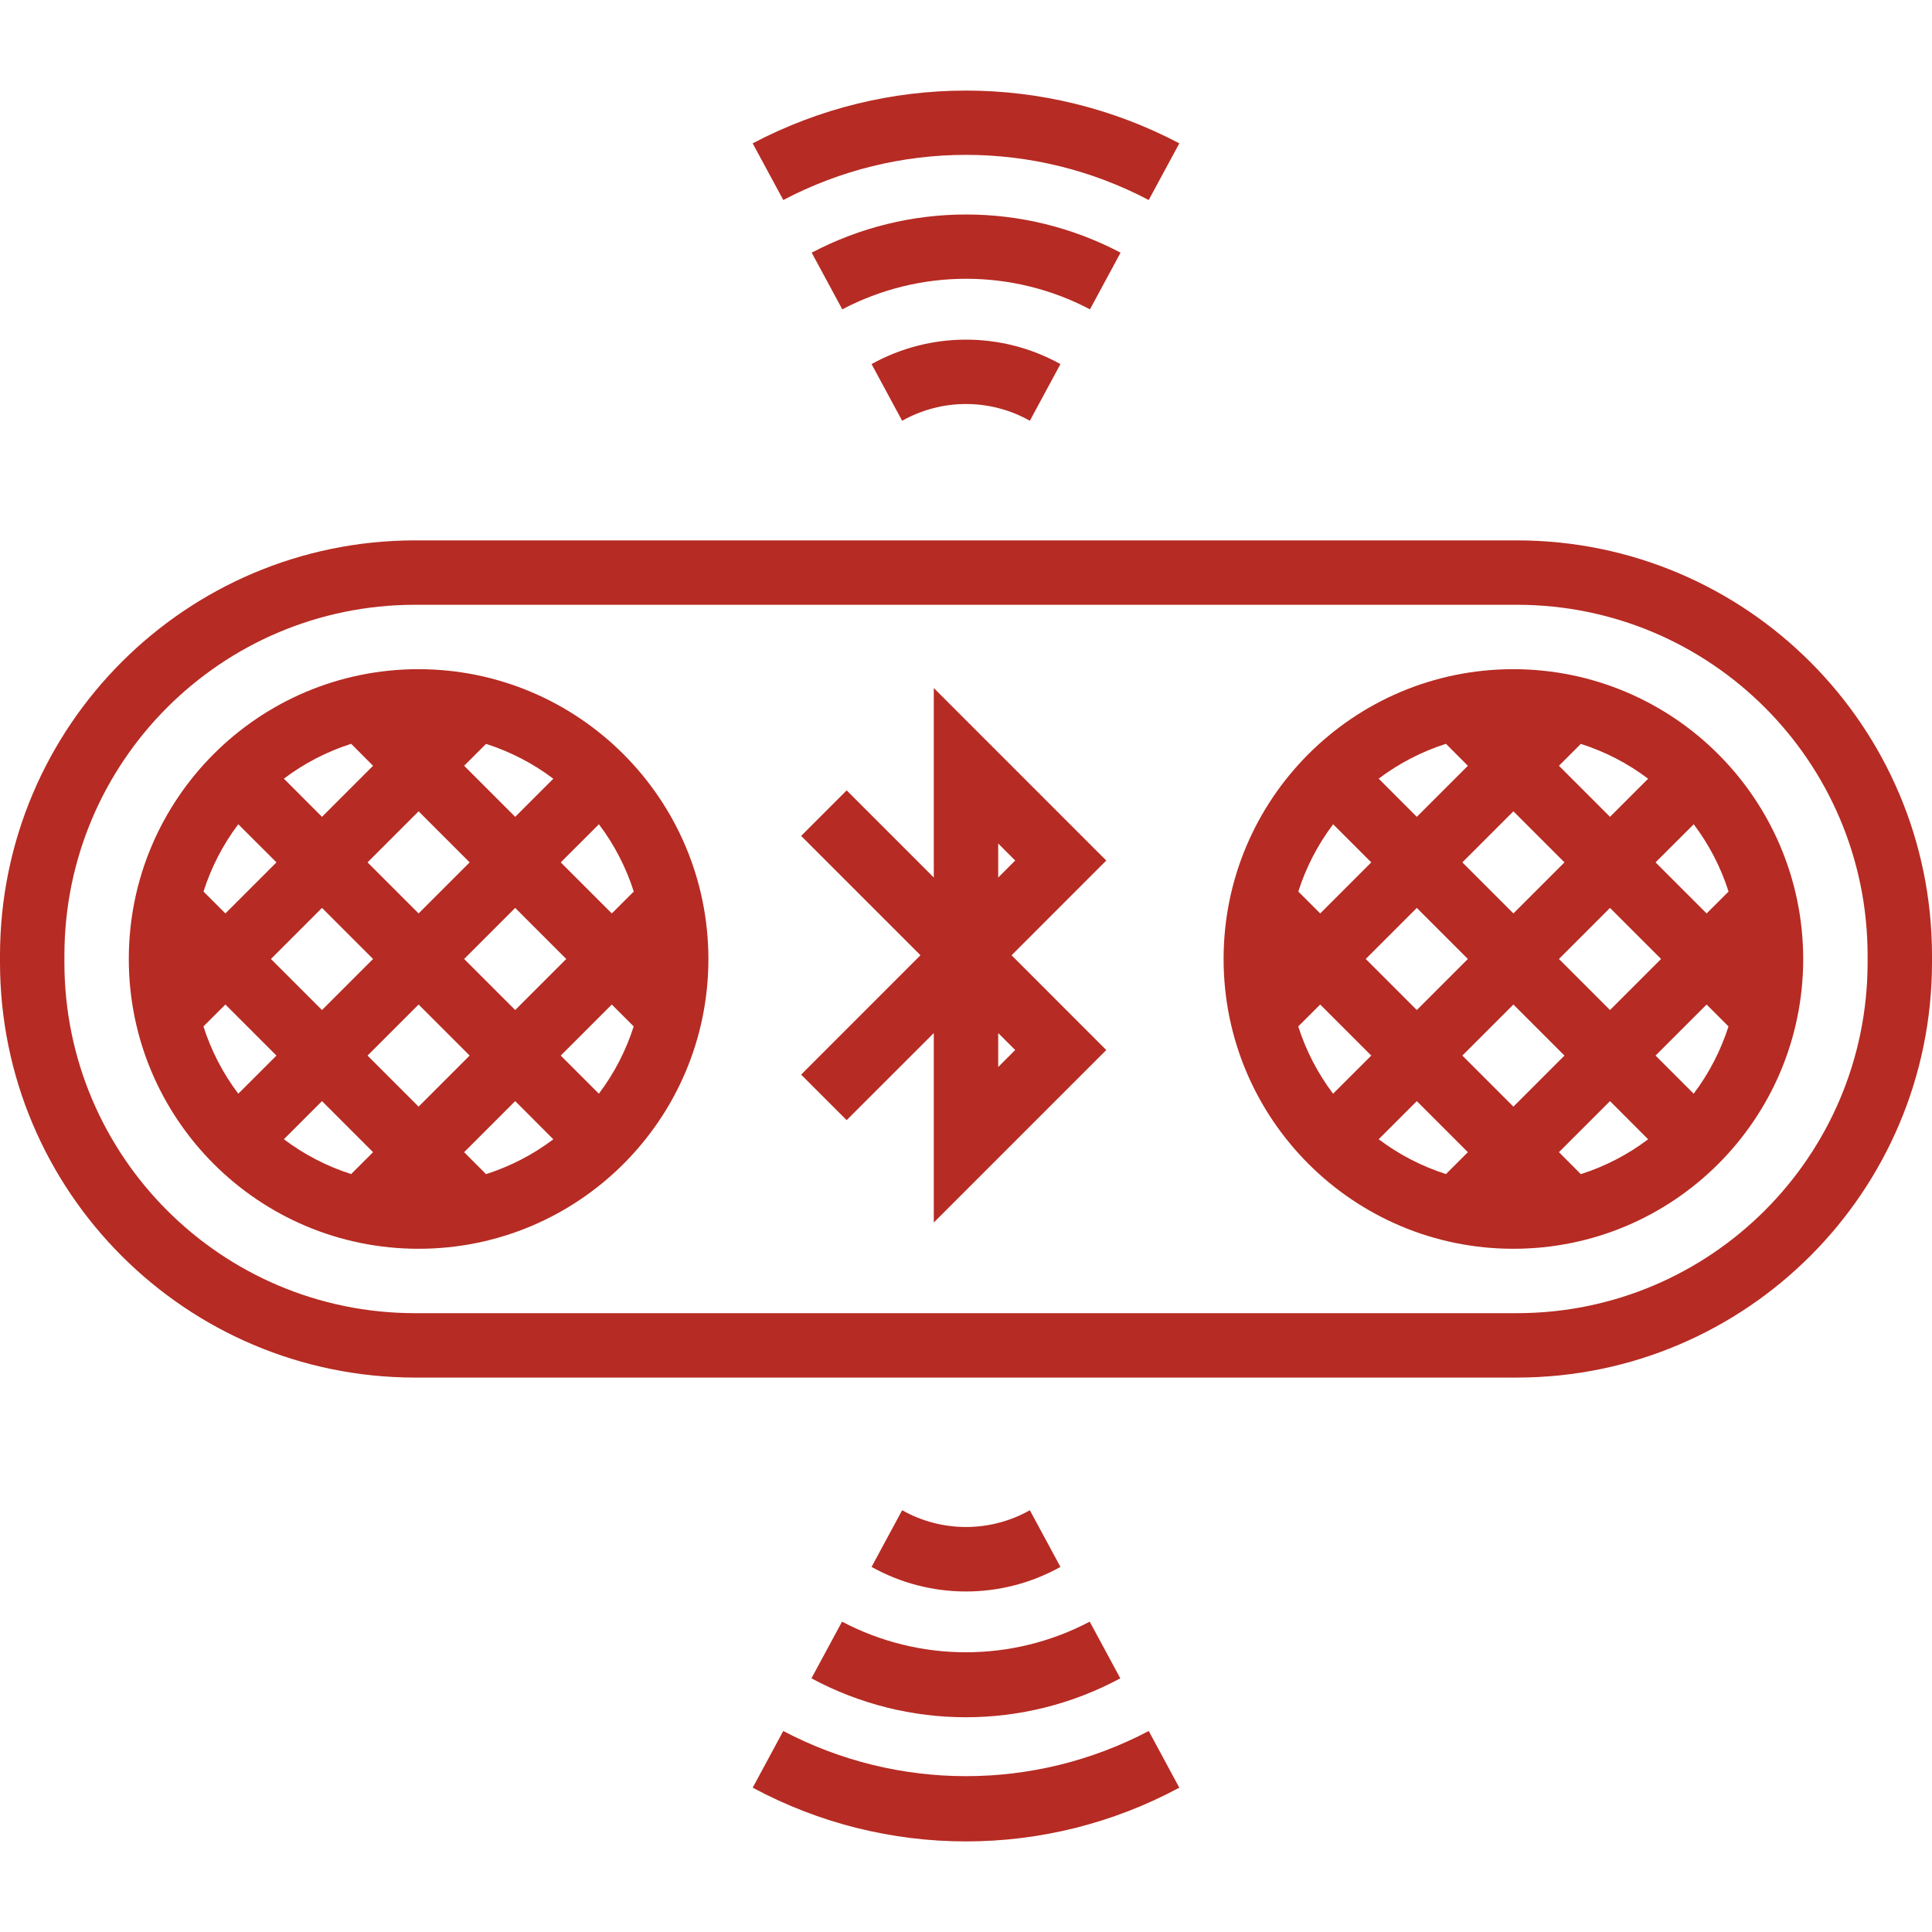
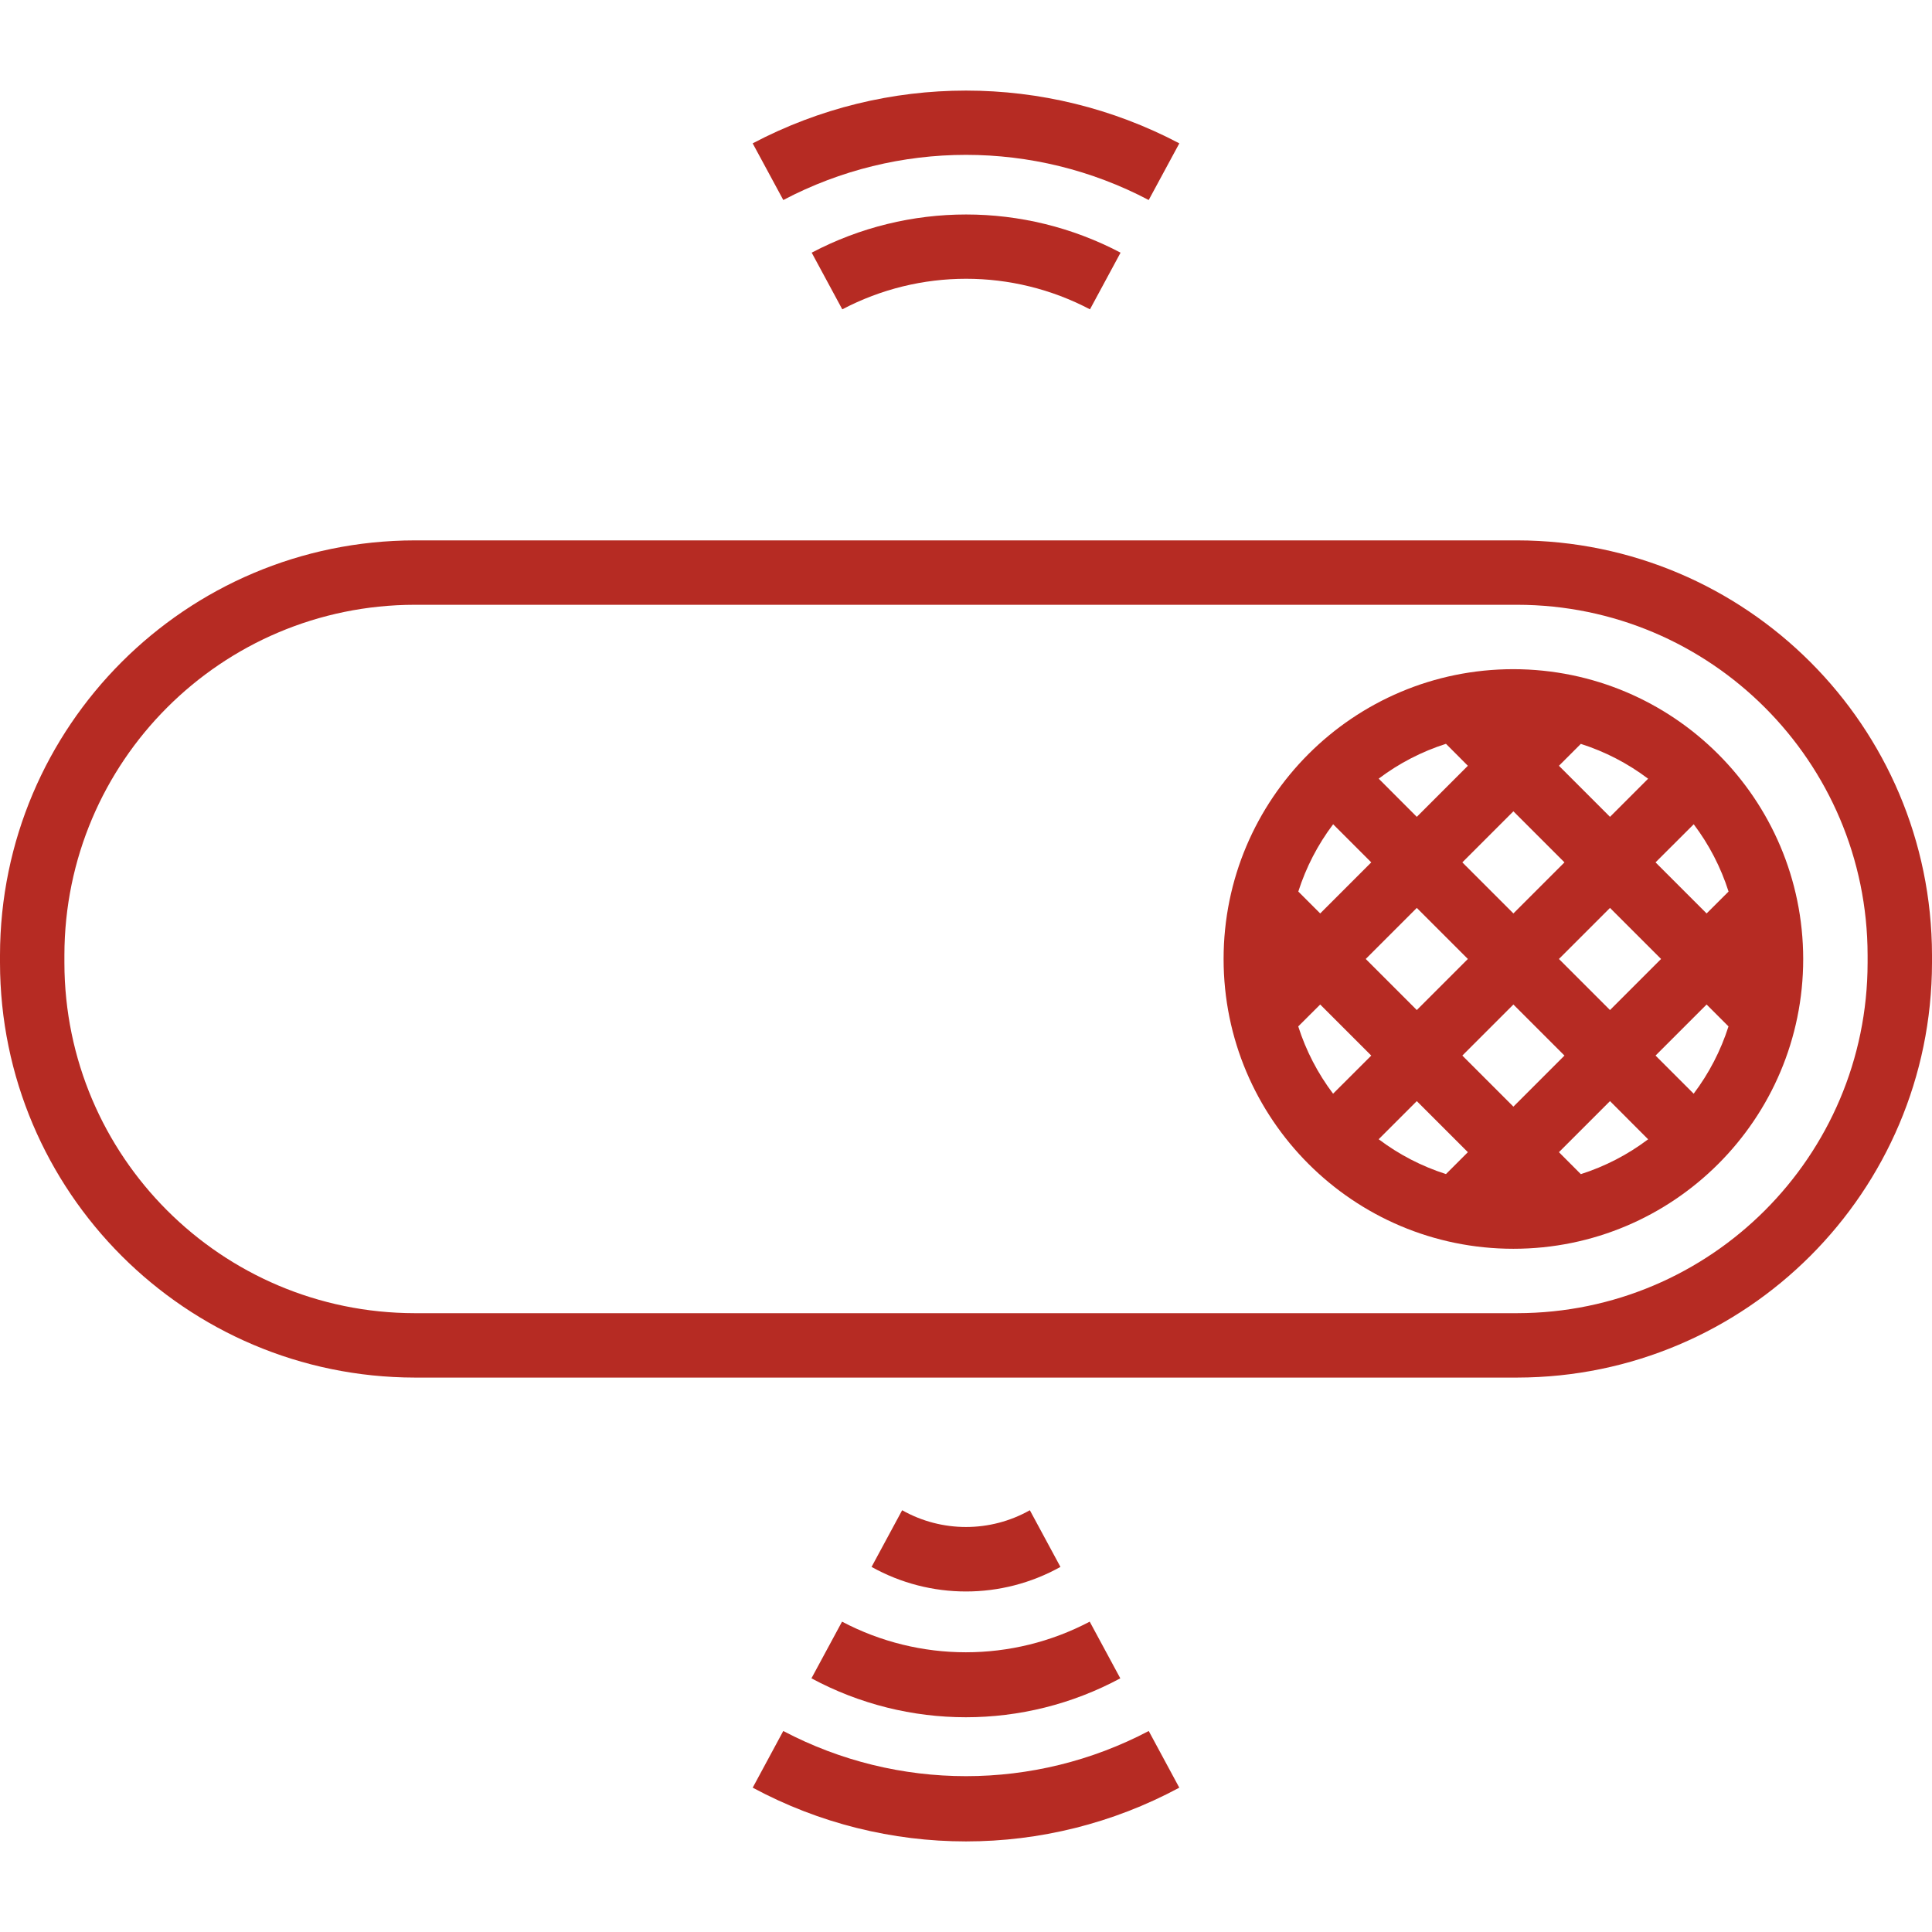
<svg xmlns="http://www.w3.org/2000/svg" version="1.1" viewBox="0 0 480 480" xml:space="preserve">
  <g>
    <g>
      <g>
        <path fill="#b62b23" d="M376,166.255c-39.764,0-72,32.235-72,72c0,39.764,32.236,72,72,72c39.765,0,72-32.236,72-72C447.952,198.51,415.744,166.303,376,166.255z M392.752,184.815c6.022,1.92,11.676,4.847,16.72,8.656L400,202.943l-12.688-12.688L392.752,184.815z M412.688,238.255L400,250.943l-12.688-12.688L400,225.567L412.688,238.255z M388.688,214.255L376,226.943l-12.688-12.688L376,201.567L388.688,214.255z M364.688,238.255L352,250.943l-12.688-12.688L352,225.567L364.688,238.255z M359.248,184.799l5.44,5.456L352,202.943l-9.472-9.488C347.572,189.646,353.226,186.719,359.248,184.799z M331.216,204.783l9.472,9.472L328,226.943l-5.44-5.44C324.48,215.48,327.407,209.827,331.216,204.783z M331.2,271.727c-3.809-5.044-6.736-10.698-8.656-16.72l5.456-5.44l12.688,12.688L331.2,271.727z M359.248,291.695c-6.022-1.92-11.676-4.847-16.72-8.656l9.472-9.472l12.688,12.688L359.248,291.695z M363.312,262.255L376,249.567l12.688,12.688L376,274.943L363.312,262.255z M392.752,291.711l-5.44-5.456L400,273.567l9.472,9.488C404.428,286.864,398.774,289.791,392.752,291.711z M420.784,271.727l-9.472-9.472L424,249.567l5.44,5.44C427.52,261.029,424.593,266.682,420.784,271.727z M424,226.943l-12.688-12.688l9.488-9.472c3.809,5.044,6.736,10.698,8.656,16.72L424,226.943z" />
        <path fill="#b62b23" d="M376.96,134.255H103.04C46.169,134.343,0.088,180.424,0,237.295v1.92c0.088,56.871,46.169,102.952,103.04,103.04h273.92c56.871-0.088,102.952-46.169,103.04-103.04v-1.92C479.912,180.424,433.831,134.343,376.96,134.255z M464,239.215c-0.057,48.047-38.993,86.983-87.04,87.04H103.04c-48.047-0.057-86.983-38.993-87.04-87.04v-1.92c0.057-48.047,38.993-86.983,87.04-87.04h273.92c48.047,0.057,86.983,38.993,87.04,87.04V239.215z" />
-         <path fill="#b62b23" d="M232,170.943v47.072l-21.648-21.648l-11.312,11.312l29.648,29.648l-29.648,29.656l11.312,11.312L232,256.655v47.072l42.848-42.848l-23.528-23.544l23.528-23.536L232,170.943z M252.224,260.871L248,265.095v-8.44L252.224,260.871z M248,218.023v-8.456l4.224,4.224L248,218.023z" />
-         <path fill="#b62b23" d="M104,166.255c-39.765,0-72,32.235-72,72c0,39.764,32.235,72,72,72s72-32.236,72-72C175.952,198.51,143.744,166.303,104,166.255z M120.752,184.815c6.022,1.92,11.676,4.847,16.72,8.656L128,202.943l-12.688-12.688L120.752,184.815z M140.688,238.255L128,250.943l-12.688-12.688L128,225.567L140.688,238.255z M116.688,214.255L104,226.943l-12.688-12.688L104,201.567L116.688,214.255z M92.688,238.255L80,250.943l-12.688-12.688L80,225.567L92.688,238.255z M87.248,184.799l5.44,5.456L80,202.943l-9.472-9.488C75.572,189.646,81.226,186.719,87.248,184.799z M59.2,204.783l9.488,9.472L56,226.943l-5.44-5.44C52.475,215.482,55.396,209.828,59.2,204.783z M59.2,271.727c-3.809-5.044-6.736-10.698-8.656-16.72l5.456-5.44l12.688,12.688L59.2,271.727z M87.248,291.695c-6.022-1.92-11.676-4.847-16.72-8.656L80,273.567l12.688,12.688L87.248,291.695z M91.312,262.255L104,249.567l12.688,12.688L104,274.943L91.312,262.255z M120.752,291.711l-5.44-5.456L128,273.567l9.472,9.488C132.428,286.864,126.774,289.791,120.752,291.711z M148.784,271.727l-9.472-9.472L152,249.567l5.44,5.44C155.52,261.029,152.593,266.682,148.784,271.727z M152,226.943l-12.688-12.688l9.488-9.472c3.809,5.044,6.736,10.698,8.656,16.72L152,226.943z" />
        <path fill="#b62b23" d="M285.392,49.695L293,35.615c-33.171-17.48-72.829-17.48-106,0l7.608,14.08C223.021,34.735,256.979,34.735,285.392,49.695z" />
-         <path fill="#b62b23" d="M216.536,90.455l7.6,14.08c9.85-5.544,21.878-5.544,31.728,0l7.6-14.08C248.869,82.358,231.131,82.358,216.536,90.455z" />
        <path fill="#b62b23" d="M278.4,62.775c-24.015-12.648-52.721-12.648-76.736,0l7.6,14.08c19.262-10.128,42.274-10.128,61.536,0L278.4,62.775z" />
        <path fill="#b62b23" d="M194.6,430.063l-7.592,14.08c33.085,17.803,72.899,17.803,105.984,0l-7.592-14.08C256.982,445.022,223.018,445.022,194.6,430.063z" />
        <path fill="#b62b23" d="M263.464,389.295l-7.6-14.08c-9.848,5.551-21.881,5.551-31.728,0l-7.6,14.08C231.12,397.433,248.88,397.433,263.464,389.295z" />
        <path fill="#b62b23" d="M201.6,416.975c23.953,12.896,52.783,12.896,76.736,0l-7.6-14.08c-19.258,10.145-42.278,10.145-61.536,0L201.6,416.975z" />
      </g>
    </g>
  </g>
</svg>